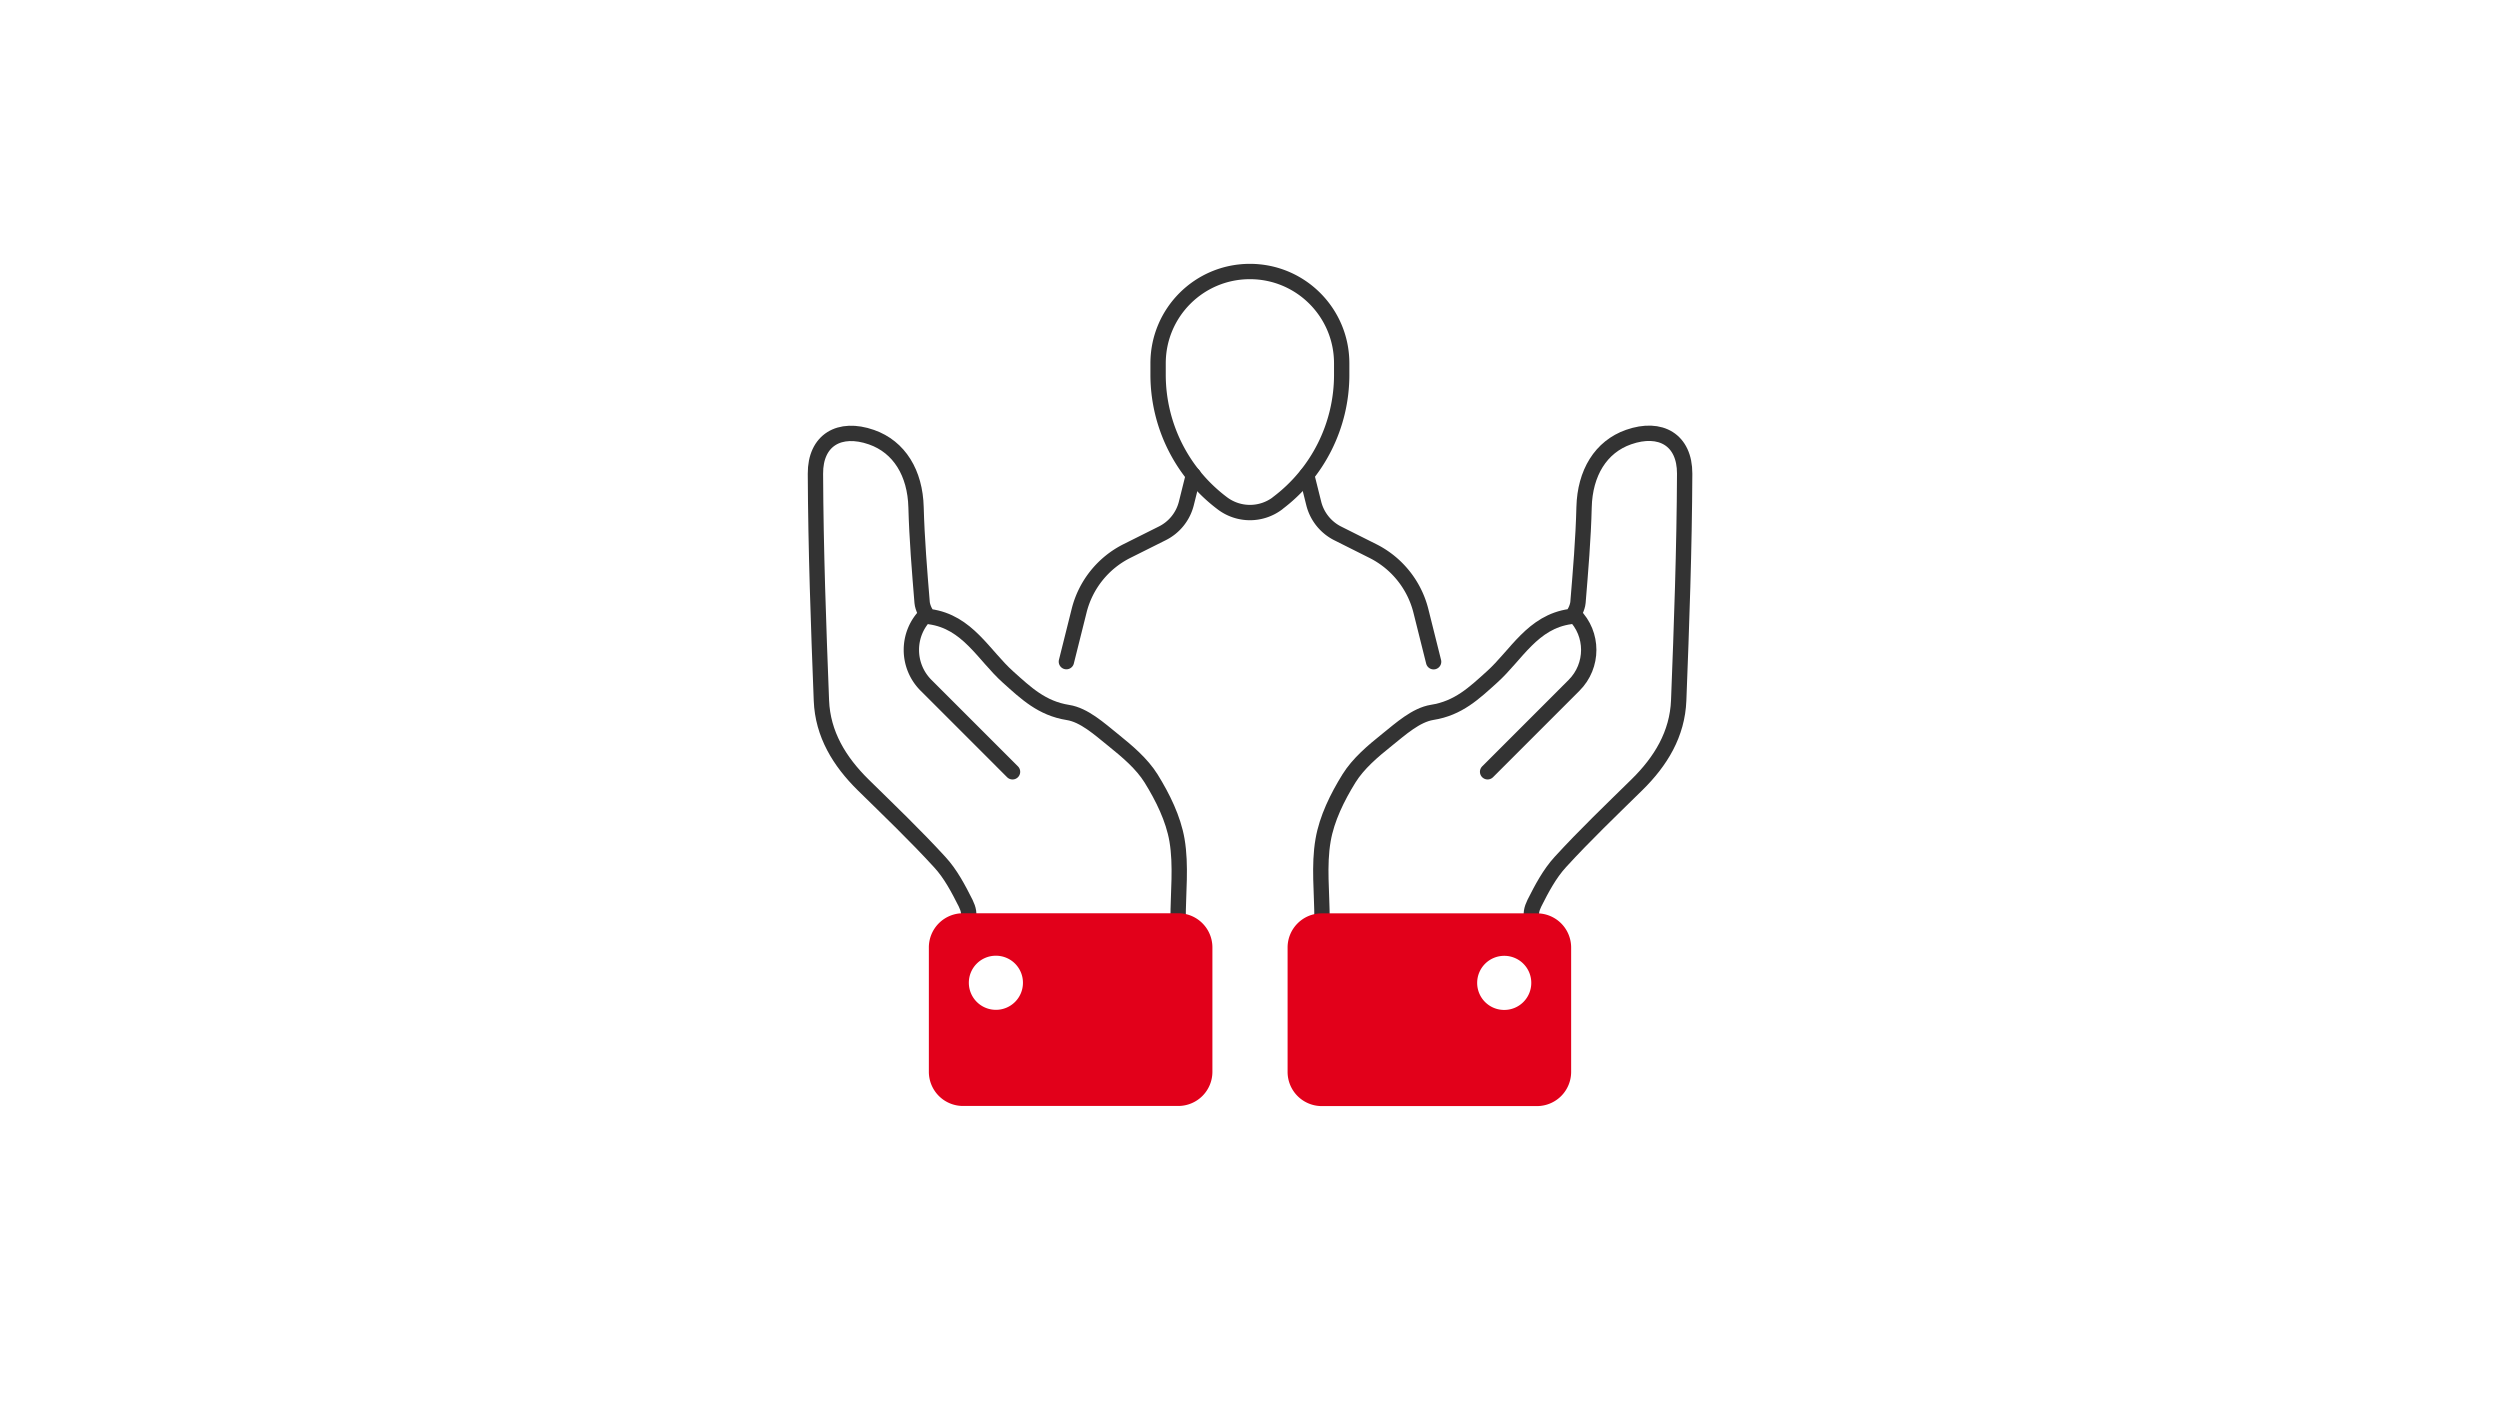
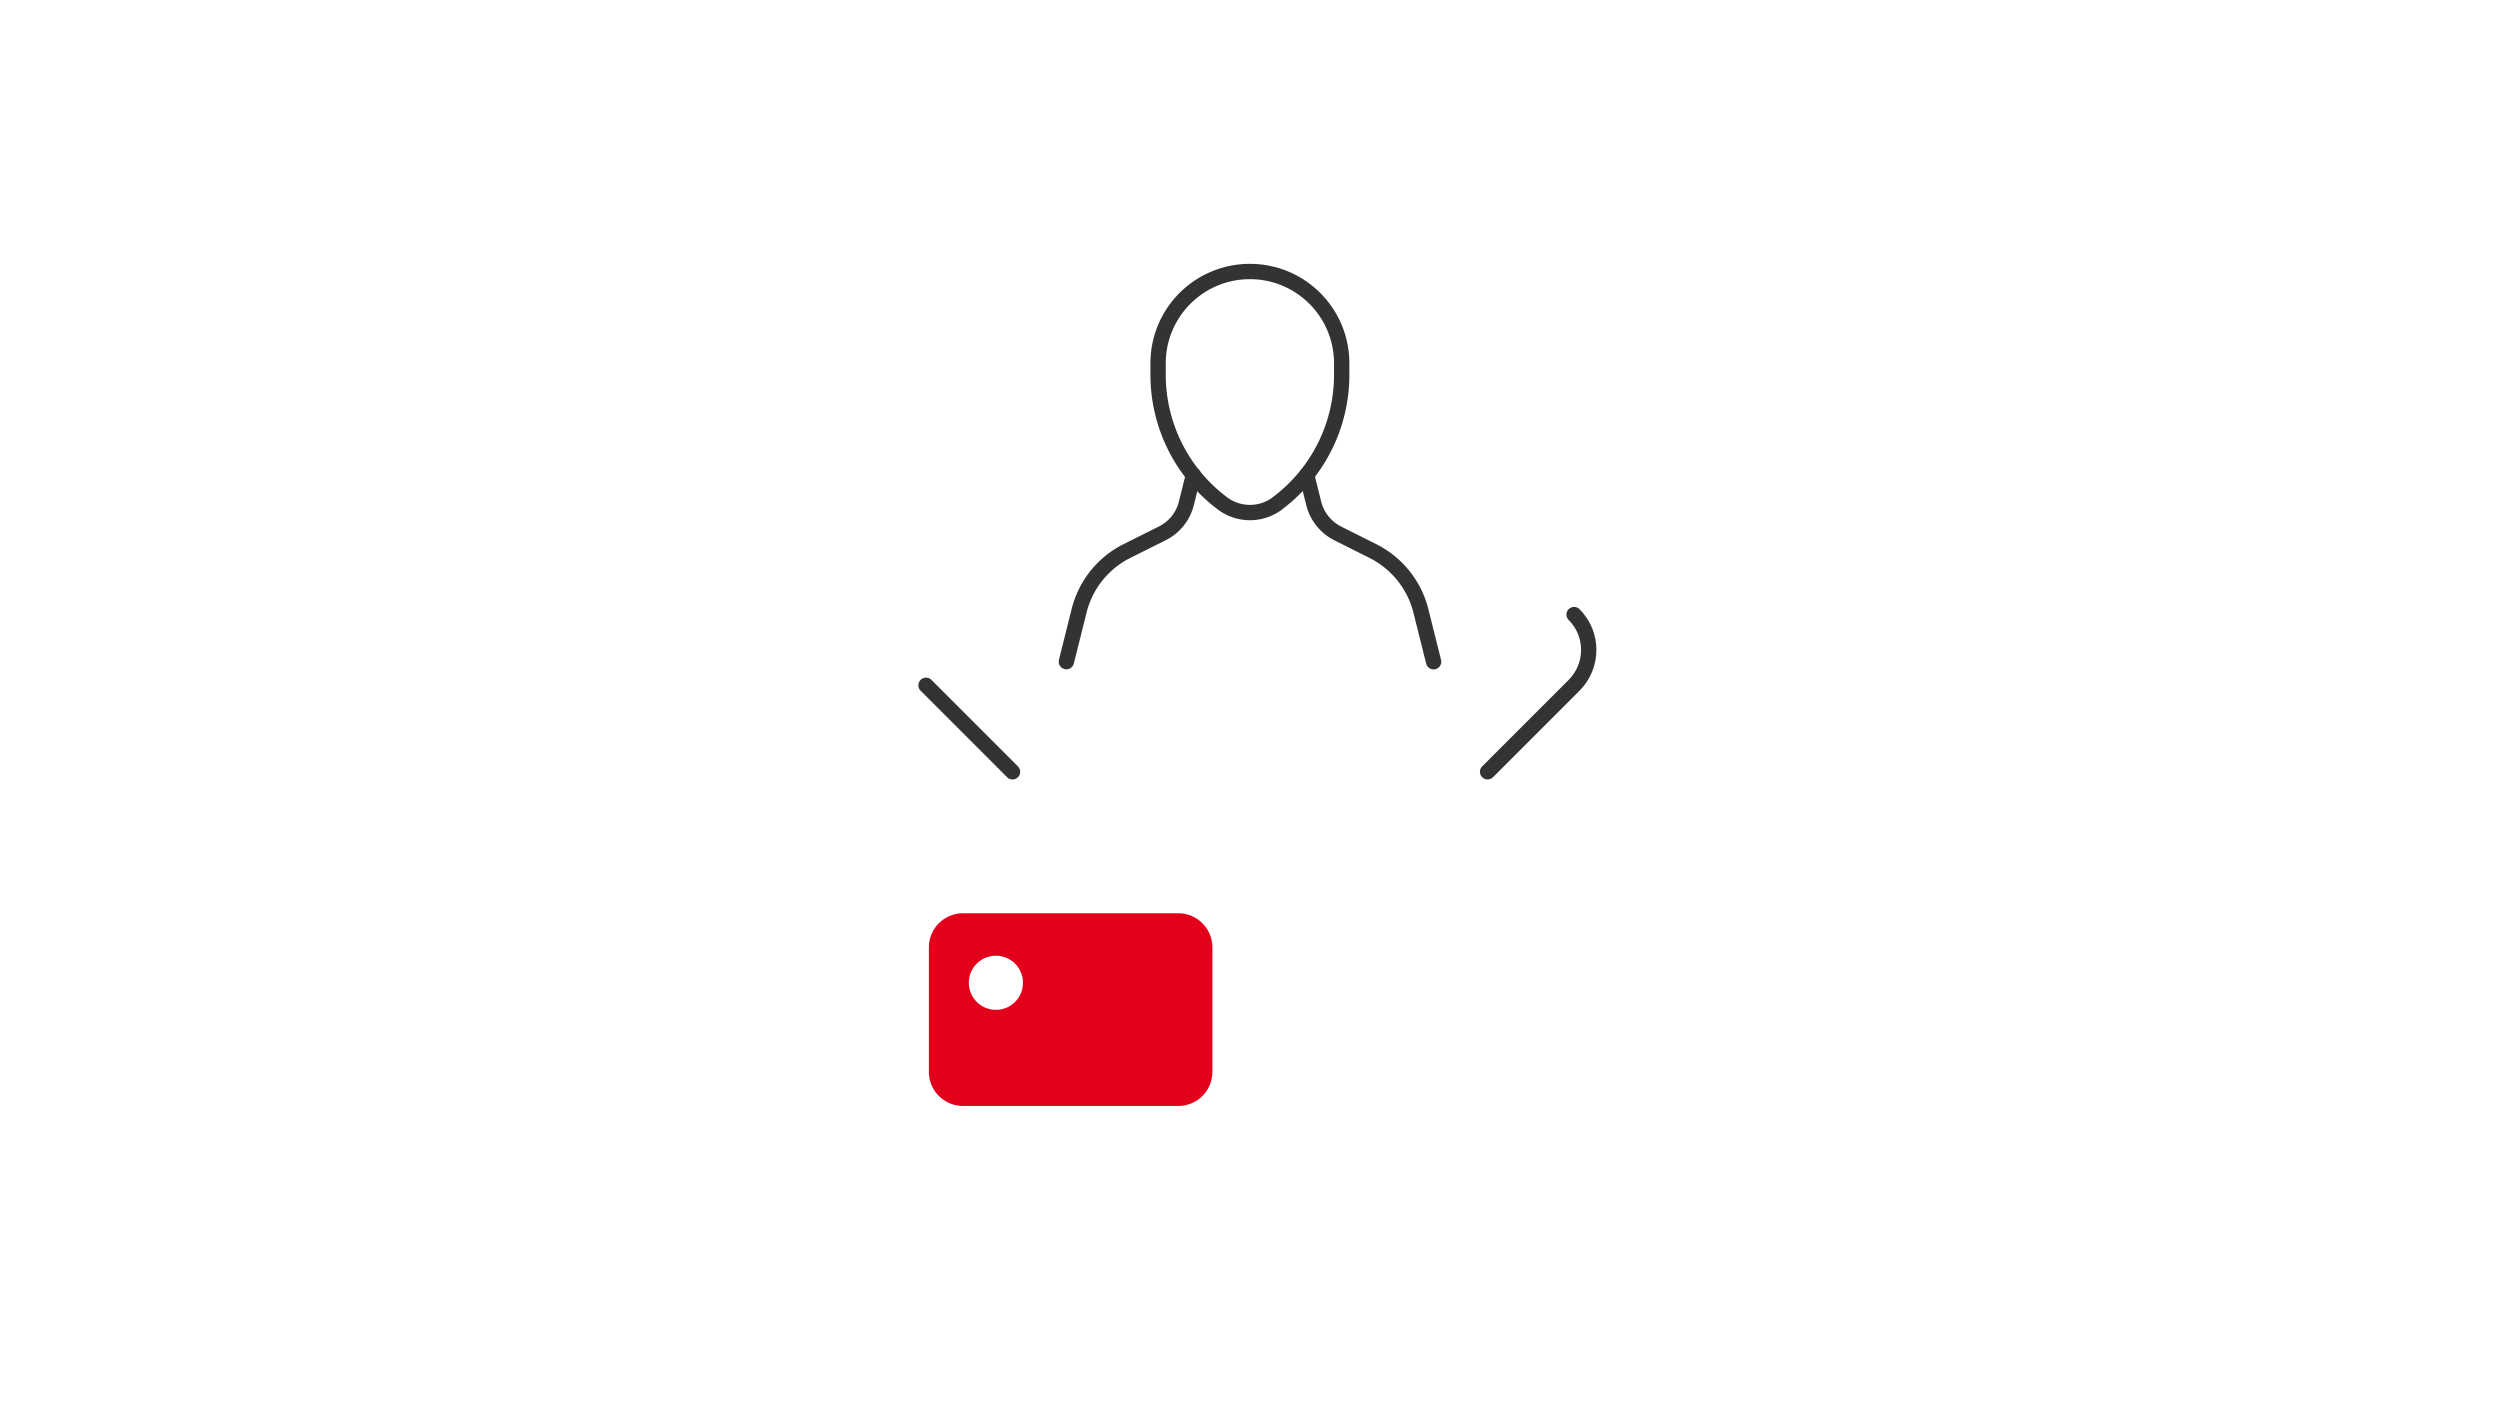
<svg xmlns="http://www.w3.org/2000/svg" width="326" height="184" fill="none">
-   <path stroke="#333" stroke-linecap="round" stroke-linejoin="round" stroke-width="2" d="M126.181 119.908c.283-.651.113-1.374-.255-2.125-.949-1.884-1.969-3.839-3.386-5.369-3.188-3.485-6.616-6.757-9.988-10.072-3.088-3.046-5.27-6.602-5.44-10.994-.382-9.86-.736-19.706-.779-29.566-.028-4.405 3.145-6.233 7.31-4.774 3.641 1.275 5.695 4.69 5.809 9.138.113 4.15.453 8.287.793 12.424.057.666.567 1.785.992 1.842 4.944.68 7.026 5.029 10.228 7.89 2.323 2.083 4.392 4.066 7.792 4.605 2.11.326 4.094 2.139 5.893 3.584 1.827 1.473 3.74 3.074 4.958 5.029 1.516 2.451 2.89 5.228 3.372 8.033.567 3.329.142 6.842.142 10.355" />
-   <path stroke="#333" stroke-linecap="round" stroke-linejoin="round" stroke-width="2" d="m132.032 100.642-11.277-11.277c-2.55-2.55-2.55-6.687 0-9.222M186.942 86.29l-1.658-6.63a12.004 12.004 0 0 0-6.261-7.805l-4.576-2.295a6.008 6.008 0 0 1-3.131-3.896l-.921-3.697M155.619 61.953l-.921 3.697a5.976 5.976 0 0 1-3.13 3.896l-4.59 2.295a11.936 11.936 0 0 0-6.262 7.806l-1.658 6.63" />
+   <path stroke="#333" stroke-linecap="round" stroke-linejoin="round" stroke-width="2" d="m132.032 100.642-11.277-11.277M186.942 86.29l-1.658-6.63a12.004 12.004 0 0 0-6.261-7.805l-4.576-2.295a6.008 6.008 0 0 1-3.131-3.896l-.921-3.697M155.619 61.953l-.921 3.697a5.976 5.976 0 0 1-3.13 3.896l-4.59 2.295a11.936 11.936 0 0 0-6.262 7.806l-1.658 6.63" />
  <path stroke="#333" stroke-linecap="round" stroke-linejoin="round" stroke-width="2" d="M166.584 65.636a5.97 5.97 0 0 1-7.182 0 20.974 20.974 0 0 1-8.387-16.76v-1.501c0-6.616 5.355-11.97 11.971-11.97s11.971 5.354 11.971 11.97v1.502a20.934 20.934 0 0 1-8.387 16.759h.014Z" />
  <path fill="#E2001A" d="M153.65 119.087h-28.078a4.456 4.456 0 0 0-4.449 4.448v16.235a4.456 4.456 0 0 0 4.449 4.448h28.078a4.455 4.455 0 0 0 4.448-4.448v-16.235a4.455 4.455 0 0 0-4.448-4.448Zm-23.786 12.594a3.528 3.528 0 0 1-3.527-3.528 3.518 3.518 0 0 1 3.527-3.527 3.519 3.519 0 0 1 3.528 3.527 3.52 3.52 0 0 1-3.528 3.528Z" />
-   <path stroke="#333" stroke-linecap="round" stroke-linejoin="round" stroke-width="2" d="M172.393 119.894c0-3.513-.44-7.026.141-10.356.482-2.805 1.856-5.581 3.372-8.032 1.218-1.955 3.117-3.556 4.958-5.03 1.799-1.444 3.783-3.243 5.894-3.584 3.414-.538 5.468-2.507 7.791-4.604 3.188-2.861 5.284-7.21 10.229-7.89.425-.057.935-1.176.991-1.842.34-4.137.694-8.273.794-12.424.113-4.449 2.167-7.863 5.808-9.138 4.165-1.459 7.324.368 7.31 4.774-.043 9.86-.397 19.72-.779 29.566-.17 4.392-2.338 7.948-5.44 10.994-3.372 3.315-6.8 6.587-9.988 10.072-1.416 1.544-2.436 3.485-3.386 5.369-.368.751-.552 1.474-.255 2.125" />
  <path stroke="#333" stroke-linecap="round" stroke-linejoin="round" stroke-width="2" d="m193.982 100.642 11.277-11.277c2.55-2.55 2.55-6.687 0-9.222" />
-   <path fill="#E2001A" d="M167.902 123.549v16.235a4.456 4.456 0 0 0 4.448 4.449h28.078a4.457 4.457 0 0 0 4.449-4.449v-16.235a4.456 4.456 0 0 0-4.449-4.448H172.35a4.455 4.455 0 0 0-4.448 4.448Zm24.721 4.618a3.528 3.528 0 0 1 3.527-3.527 3.519 3.519 0 0 1 3.528 3.527 3.52 3.52 0 0 1-3.528 3.528 3.519 3.519 0 0 1-3.527-3.528Z" />
</svg>